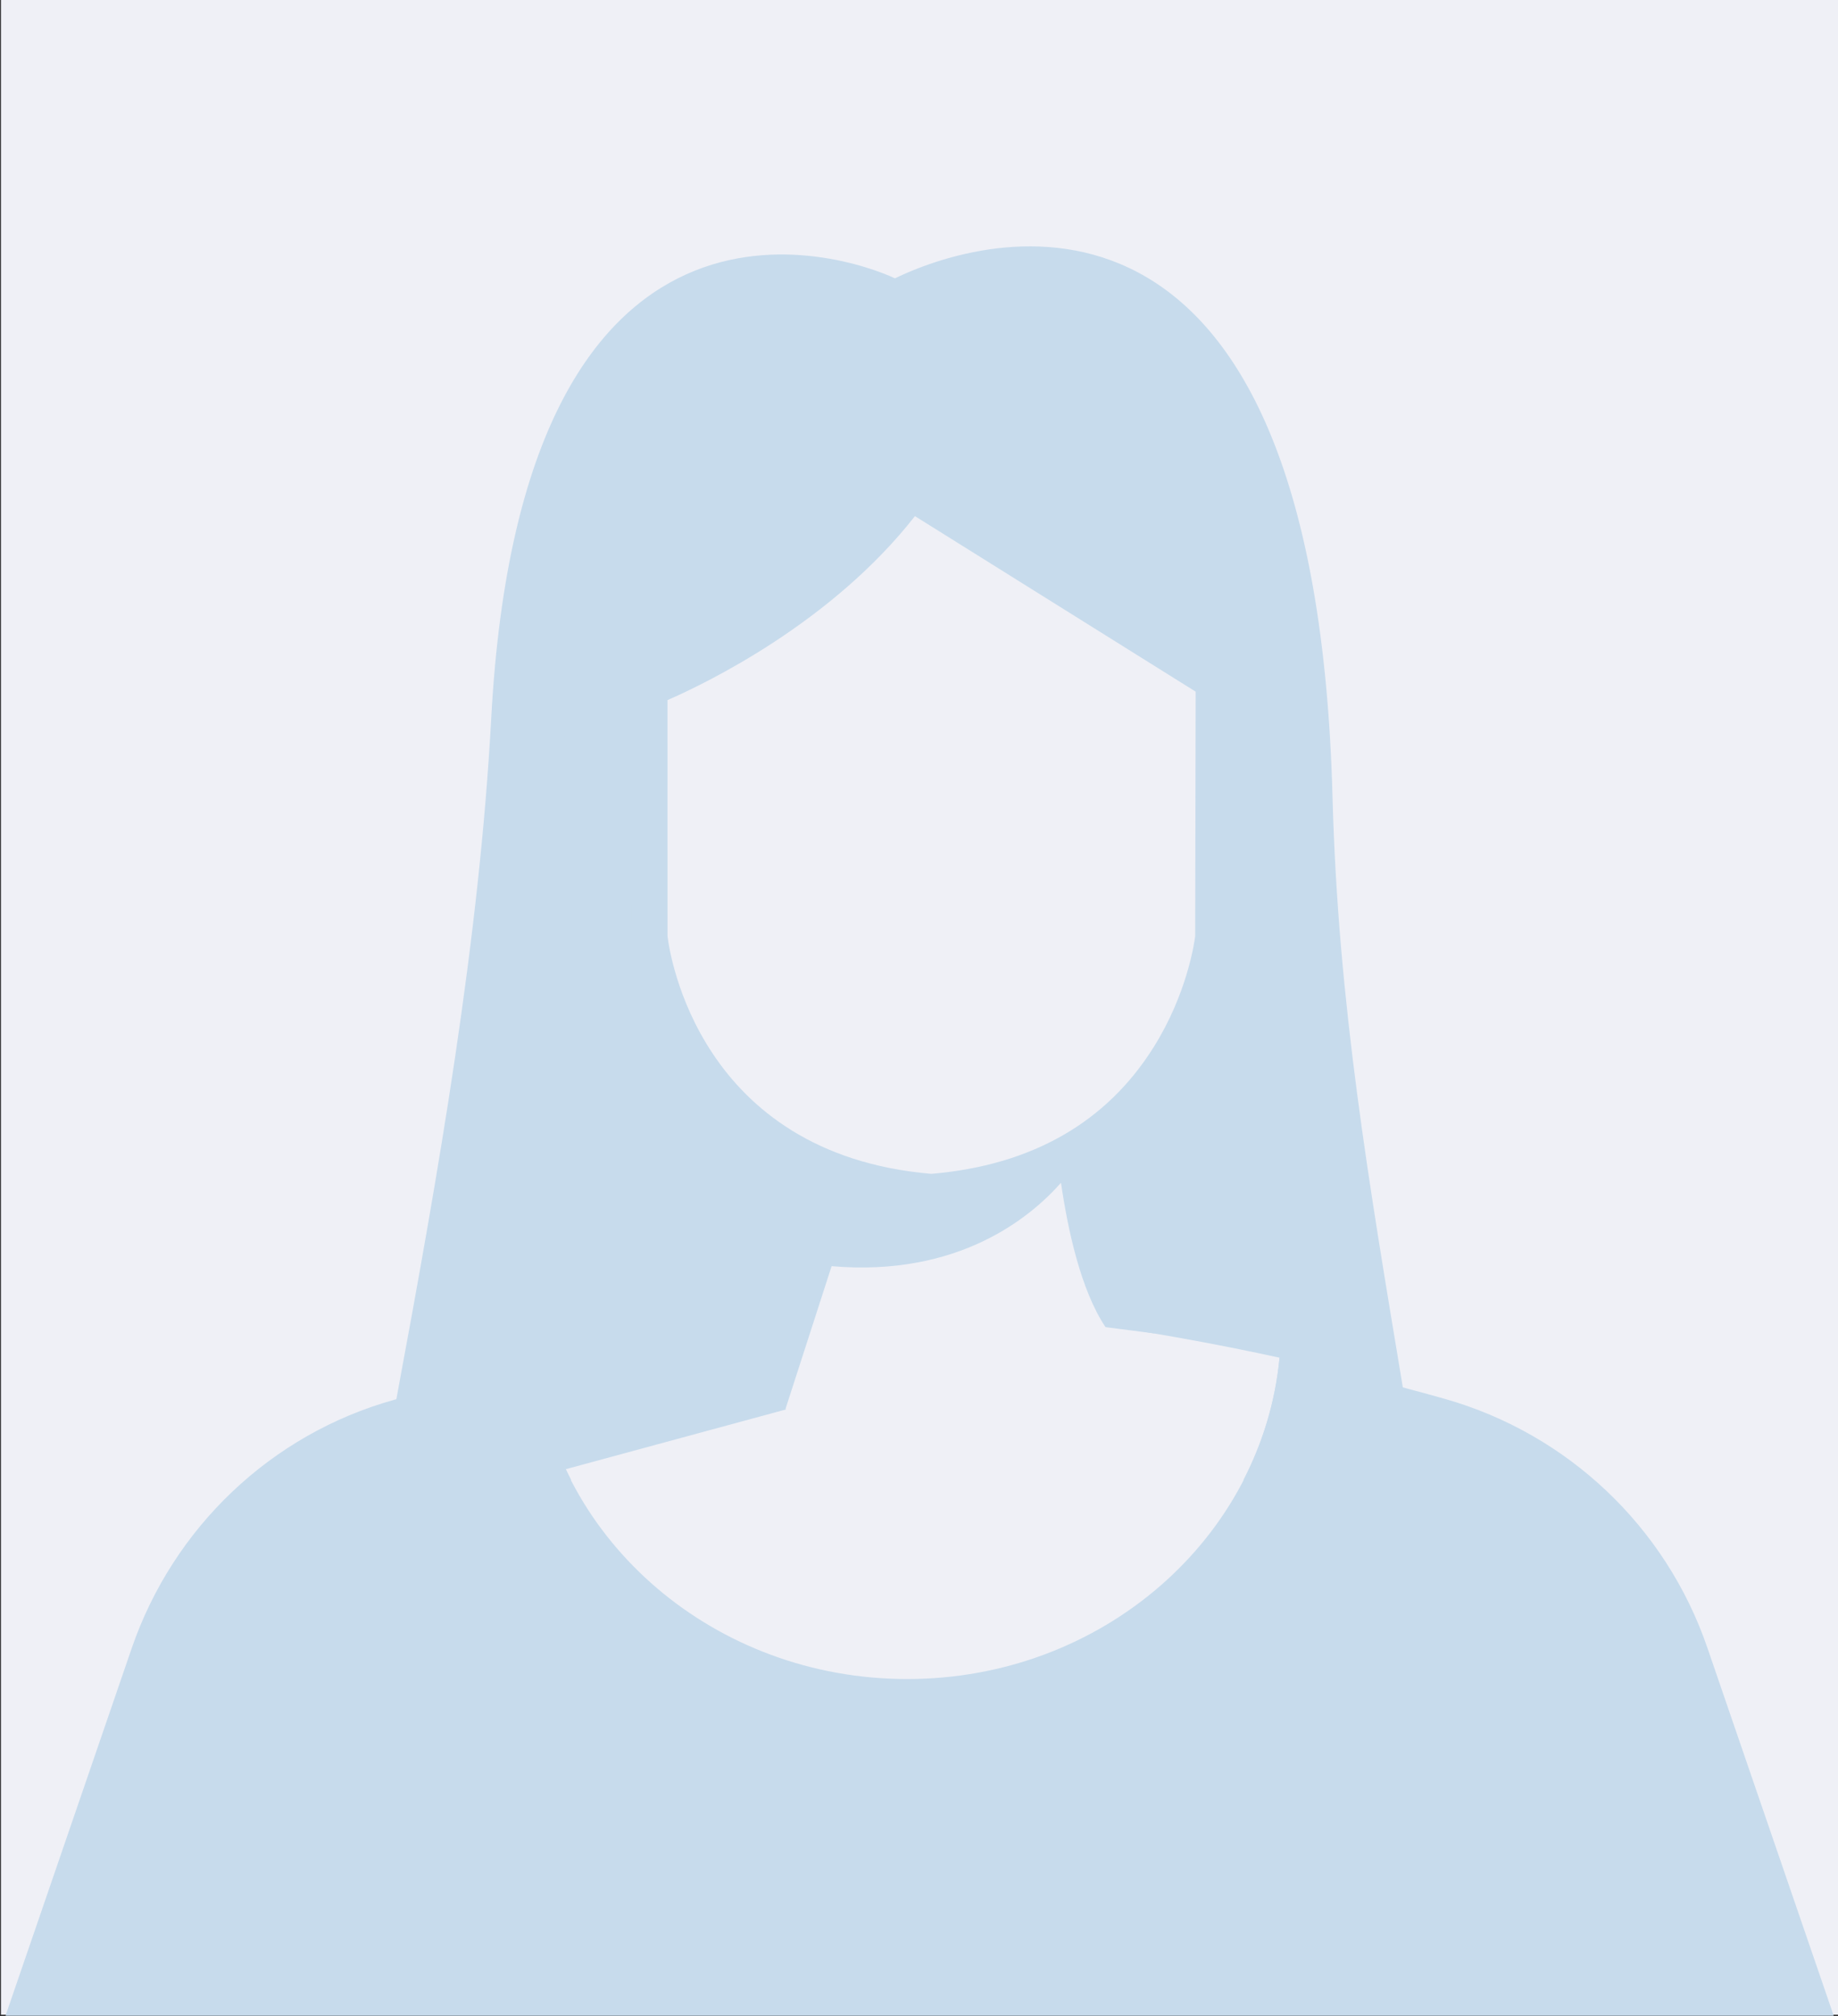
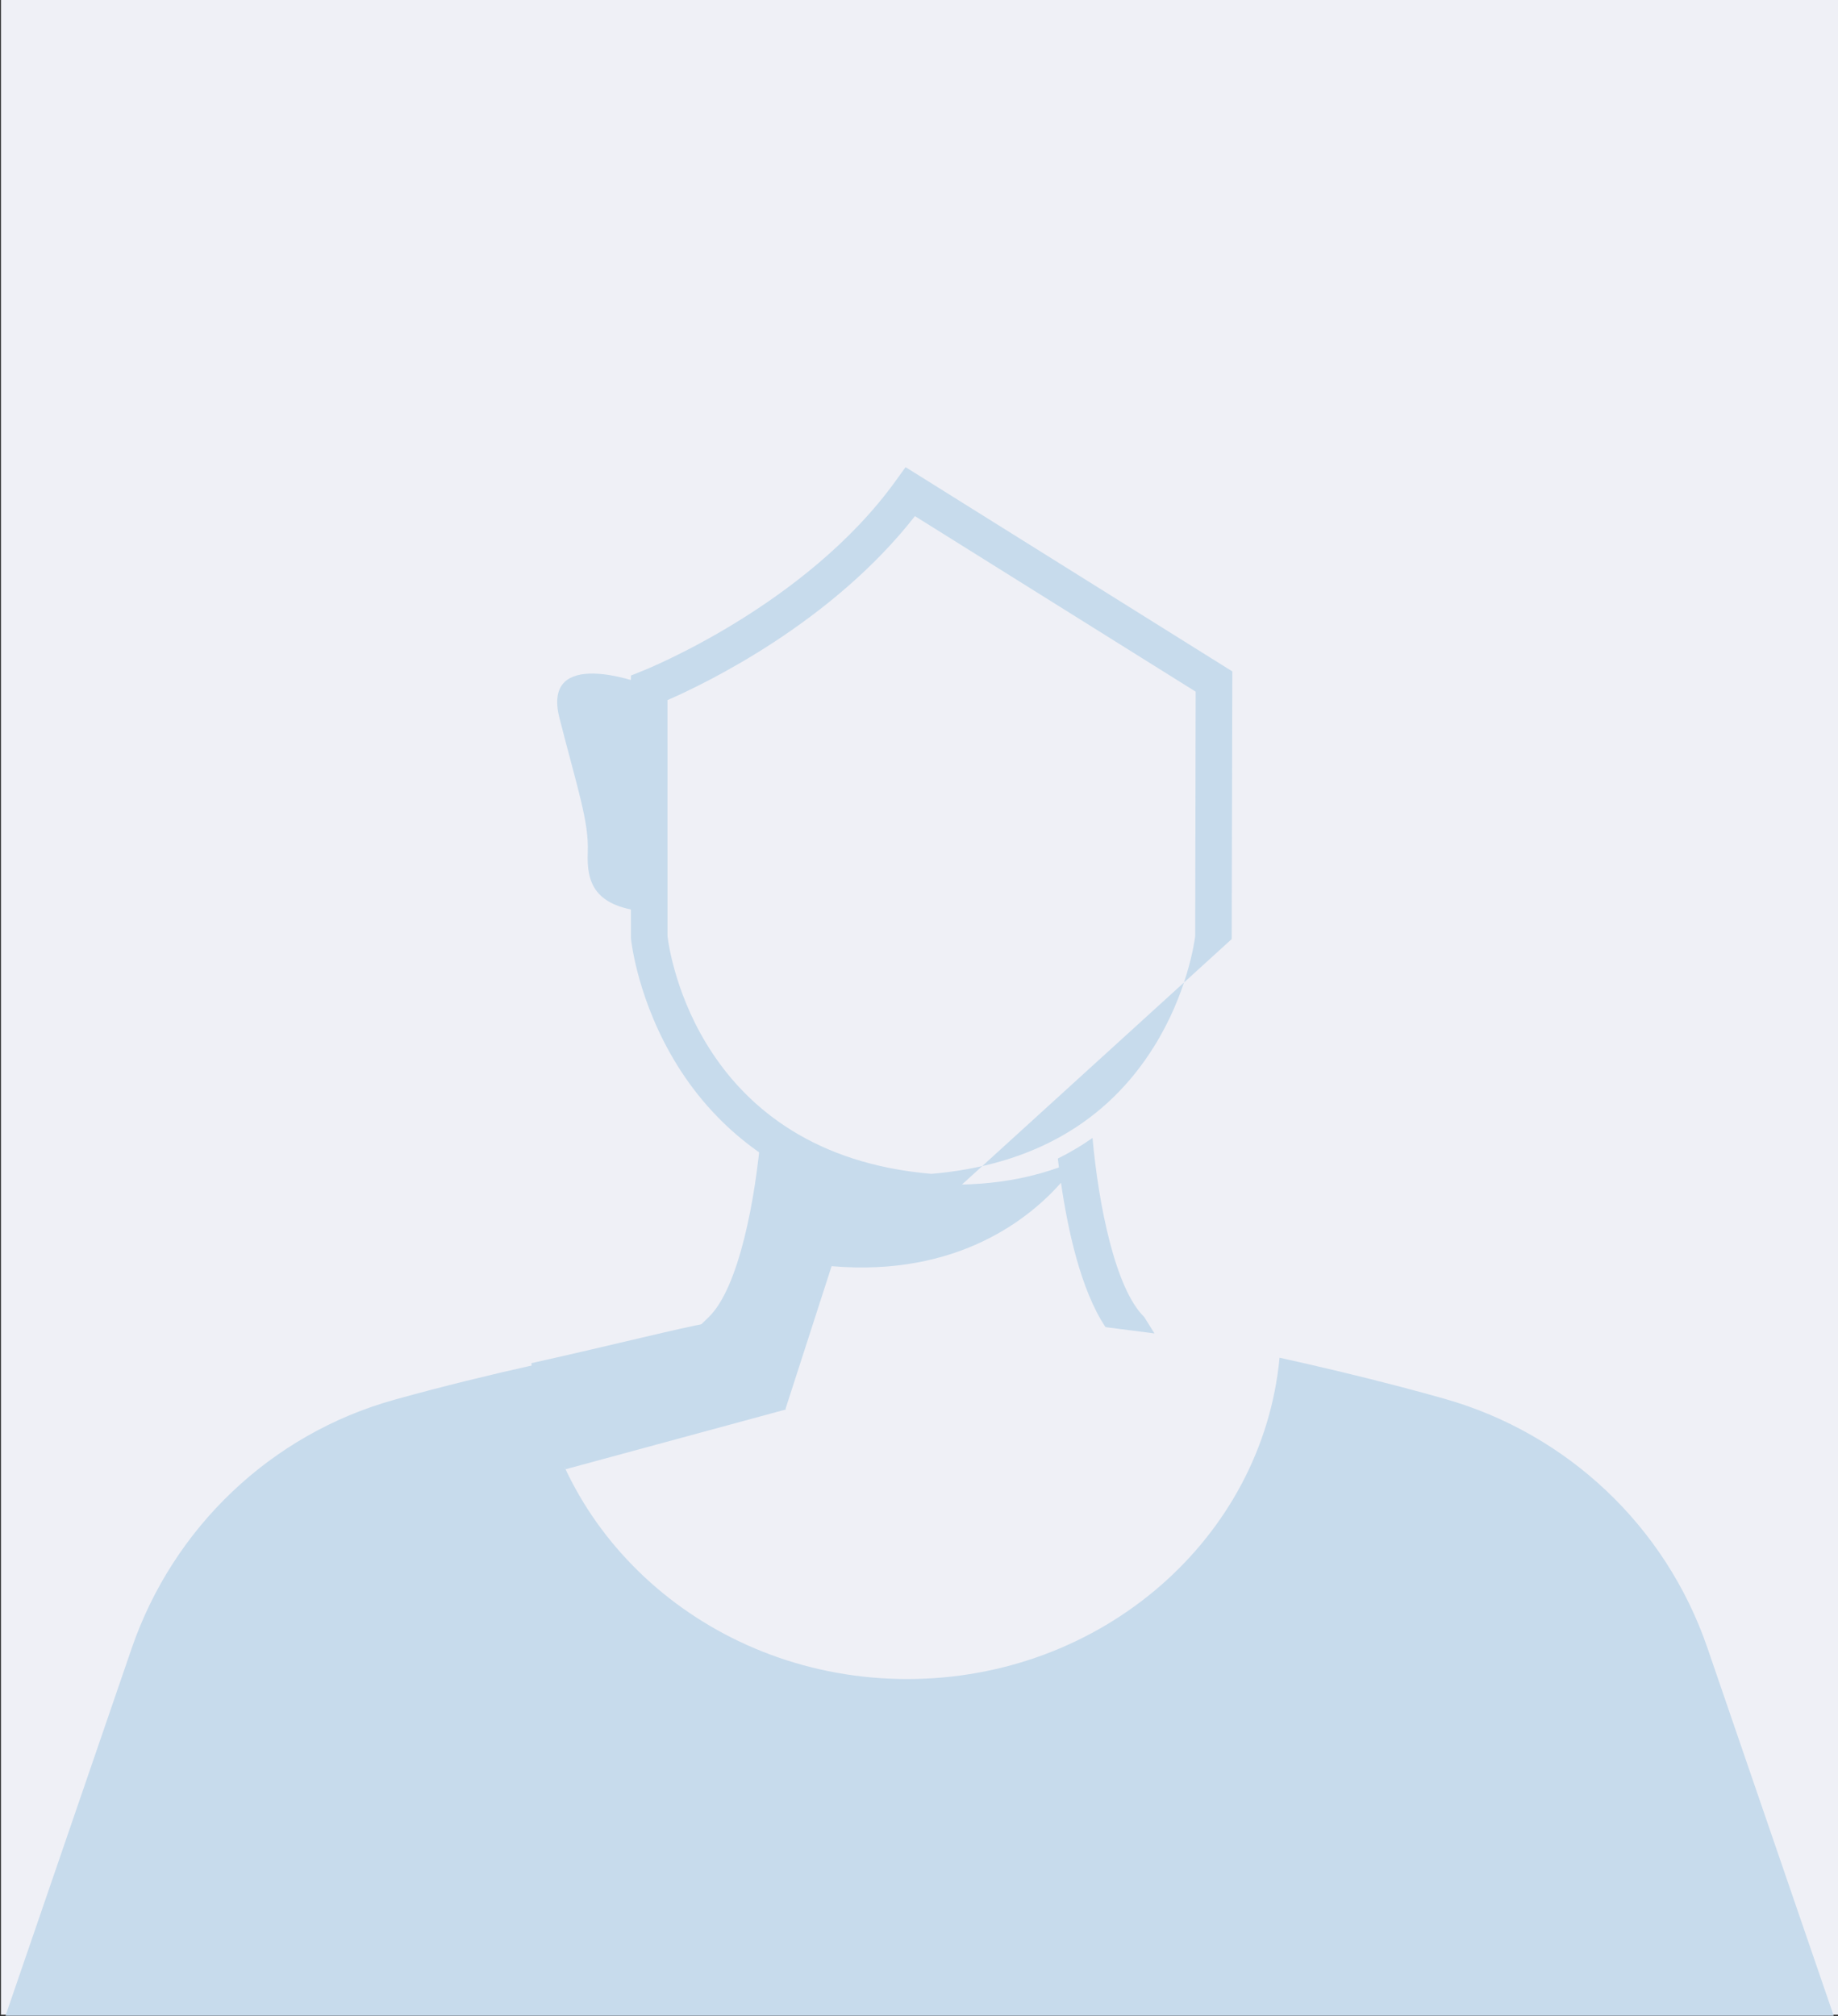
<svg xmlns="http://www.w3.org/2000/svg" xmlns:ns1="http://sodipodi.sourceforge.net/DTD/sodipodi-0.dtd" xmlns:ns2="http://www.inkscape.org/namespaces/inkscape" version="1.1" id="svg2" xml:space="preserve" width="500" height="548.499" viewBox="0 0 500 548.499" ns1:docname="woman-blue.ai.svg" ns2:version="1.0.2 (e86c870879, 2021-01-15)">
  <rect x="0" y="0" width="500" height="548.499" fill="#333333" stroke="none" />
  <defs id="defs6">
    <clipPath clipPathUnits="userSpaceOnUse" id="clipPath20">
-       <path d="M 0,500 H 500 V 0 H 0 Z" id="path18" />
-     </clipPath>
+       </clipPath>
    <clipPath clipPathUnits="userSpaceOnUse" id="clipPath304">
      <path d="M 0,500 H 500 V 0 H 0 Z" id="path302" />
    </clipPath>
  </defs>
  <ns1:namedview pagecolor="#ffffff" bordercolor="#666666" borderopacity="1" objecttolerance="10" gridtolerance="10" guidetolerance="10" ns2:pageopacity="0" ns2:pageshadow="2" ns2:window-width="1920" ns2:window-height="1132" id="namedview4" showgrid="false" ns2:zoom="0.75837202" ns2:cx="322.98071" ns2:cy="326.58017" ns2:window-x="0" ns2:window-y="0" ns2:window-maximized="1" ns2:current-layer="g10" ns2:document-rotation="0" fit-margin-top="0" fit-margin-left="0" fit-margin-right="0" fit-margin-bottom="0" />
  <g id="g10" ns2:groupmode="layer" ns2:label="155103-OV8NMA-577" transform="matrix(1.333,0,0,-1.333,-74.78,656.156)">
    <g id="g1372" transform="matrix(3.16,0,0,3.16,-1616.552,-1042.775)">
      <path d="M 529.383,355.656 H 648.069 V 485.787 H 529.383 Z" style="fill:#eff0f6;fill-opacity:1;fill-rule:nonzero;stroke:none;stroke-width:0.249" id="path12-3" />
      <g id="g1352" transform="translate(183.663,1.076)">
        <g id="g230" transform="translate(382.542,389.118)">
-           <path d="m 0,0 c -1.182,2.296 -1.985,4.798 -2.292,7.445 5.663,1.264 10.48,2.118 12.184,2.41 2.247,2.44 3.175,8.598 3.494,11.87 -7.469,4.826 -8.344,13.32 -8.344,13.32 L 5.039,51.136 c 0,0 0.003,0 0.003,0.003 v 0.006 c 0,0 9.188,4.253 17.458,12.818 L 41.515,51.559 41.482,35.045 c 0,0 -0.919,-8.937 -8.928,-13.68 0.354,-3.361 1.3,-9.2 3.488,-11.536 C 36.08,9.784 36.119,9.74 36.163,9.702 38.201,9.377 41.843,8.75 45.75,7.891 45.485,5.081 44.669,2.423 43.423,0 H 54.734 C 54.4,1.896 54.057,3.895 53.712,5.974 51.536,19.085 49.525,30.766 49.171,44.104 48.069,85.618 27.743,80.887 20.911,77.596 17.76,79.076 -3.159,86.274 -5.159,49.217 -5.93,34.89 -8.541,19.989 -11.288,5.212 -11.624,3.402 -11.954,1.665 -12.274,0 Z" style="fill:#c7dbec;fill-opacity:1;fill-rule:nonzero;stroke:none" id="path232" />
-         </g>
+           </g>
        <g id="g234" transform="translate(464.08,354.513)">
          <path d="m 0,0 -8.16,23.769 c -2.681,7.812 -9.017,13.817 -16.962,16.071 -0.898,0.255 -1.802,0.501 -2.704,0.739 -2.746,0.724 -5.475,1.368 -7.962,1.917 -1.099,-11.634 -11.445,-20.751 -24.045,-20.751 -12.434,0 -22.676,8.887 -23.997,20.305 -2.879,-0.641 -5.977,-1.394 -8.996,-2.233 -0.051,-0.014 -0.103,-0.028 -0.154,-0.043 -7.947,-2.22 -14.265,-8.257 -16.945,-16.062 L -118.067,0 Z" style="fill:#c7dbec;fill-opacity:1;fill-rule:nonzero;stroke:none" id="path236" />
        </g>
        <g id="g238" transform="translate(396.409,393.666)">
          <path d="m 0,0 -14.227,-3.86 c -0.992,2.103 -1.657,4.377 -1.932,6.757 5.662,1.264 10.479,2.118 12.183,2.41 0.033,0.036 0.066,0.071 0.092,0.107 l 0.275,-0.095 z" style="fill:#c7dbec;fill-opacity:1;fill-rule:nonzero;stroke:none" id="path240" />
        </g>
        <g id="g242" transform="translate(387.585,425.804)">
          <path d="m 0,0 c -3.604,0.246 -4.045,1.94 -3.969,3.838 0.079,1.967 -0.635,4.008 -1.827,8.67 -1.19,4.662 5.243,2.258 5.243,2.258 l 0.55,-1.361 z" style="fill:#c7dbec;fill-opacity:1;fill-rule:nonzero;stroke:none" id="path244" />
        </g>
        <g id="g246" transform="translate(429.146,438.312)">
-           <path d="m 0,0 c -1.189,-4.662 -1.902,-6.703 -1.823,-8.669 0.071,-1.772 -0.307,-3.368 -3.281,-3.772 l 0.016,14.382 c 0,0 -0.072,0.057 -0.202,0.162 l 0.062,0.155 c 0,0 6.415,2.404 5.228,-2.258" style="fill:#c7dbec;fill-opacity:1;fill-rule:nonzero;stroke:none" id="path248" />
-         </g>
+           </g>
        <g id="g250" transform="translate(405.764,408.886)">
-           <path d="m 0,0 h 0.083 c 6.46,0.561 11.281,3.321 14.33,8.203 2.137,3.422 2.611,6.699 2.667,7.145 l 0.031,15.788 -18.13,11.335 C -6.41,35.58 -14.5,31.681 -17,30.59 l 0.002,-15.246 C -16.867,14.253 -14.996,1.304 0,0 m 0.184,-2.363 -0.335,0.004 c -9.051,0.77 -13.796,5.488 -16.183,9.31 -2.575,4.124 -3.003,8.041 -3.02,8.206 l -0.006,0.12 -0.003,16.695 0.003,0.002 v 0.203 l 0.752,0.301 c 0.103,0.041 10.517,4.187 16.337,12.26 l 0.647,0.897 21.101,-13.191 -0.04,-17.287 C 19.42,14.992 18.992,11.075 16.417,6.951 14.03,3.129 9.285,-1.589 0.234,-2.359 Z" style="fill:#c7dbec;fill-opacity:1;fill-rule:nonzero;stroke:none" id="path252" />
+           <path d="m 0,0 h 0.083 c 6.46,0.561 11.281,3.321 14.33,8.203 2.137,3.422 2.611,6.699 2.667,7.145 l 0.031,15.788 -18.13,11.335 C -6.41,35.58 -14.5,31.681 -17,30.59 l 0.002,-15.246 C -16.867,14.253 -14.996,1.304 0,0 m 0.184,-2.363 -0.335,0.004 c -9.051,0.77 -13.796,5.488 -16.183,9.31 -2.575,4.124 -3.003,8.041 -3.02,8.206 l -0.006,0.12 -0.003,16.695 0.003,0.002 v 0.203 l 0.752,0.301 c 0.103,0.041 10.517,4.187 16.337,12.26 l 0.647,0.897 21.101,-13.191 -0.04,-17.287 Z" style="fill:#c7dbec;fill-opacity:1;fill-rule:nonzero;stroke:none" id="path252" />
        </g>
        <g id="g254" transform="translate(420.216,398.577)">
          <path d="M 0,0 -0.666,1.063 C -2.53,2.88 -3.611,8.285 -4.003,12.624 -4.358,12.375 -4.73,12.133 -5.12,11.906 c -0.36,-0.216 -0.733,-0.42 -1.122,-0.612 0.021,-0.183 0.044,-0.375 0.069,-0.573 -6.696,-2.424 -14.151,-0.283 -17.013,0.736 0.006,0.048 0.012,0.101 0.017,0.147 -0.39,0.21 -0.762,0.432 -1.119,0.662 -0.39,0.254 -0.762,0.514 -1.116,0.786 -0.358,-4.404 -1.448,-10.11 -3.373,-11.986 l -0.68,-0.66 h 1.56 l -0.058,-0.188 4.105,-5.153 2.997,9.279 c 8.198,-0.707 12.845,3.152 14.814,5.386 0.432,-2.988 1.274,-6.935 2.877,-9.324 z" style="fill:#c7dbec;fill-opacity:1;fill-rule:nonzero;stroke:none" id="path256" />
        </g>
        <g id="g258" transform="translate(397.286,381.319)">
          <path d="m -1.152,12.441 -14.227,-3.86 c -0.992,2.103 -1.657,4.377 -1.932,6.757 5.662,1.264 9.65,2.288 11.354,2.58 0.032,0.036 0.895,-0.099 0.921,-0.063 l 0.275,-0.095 z" style="fill:#c7dbec;fill-opacity:1;fill-rule:nonzero;stroke:none" id="path260" />
        </g>
      </g>
    </g>
  </g>
</svg>